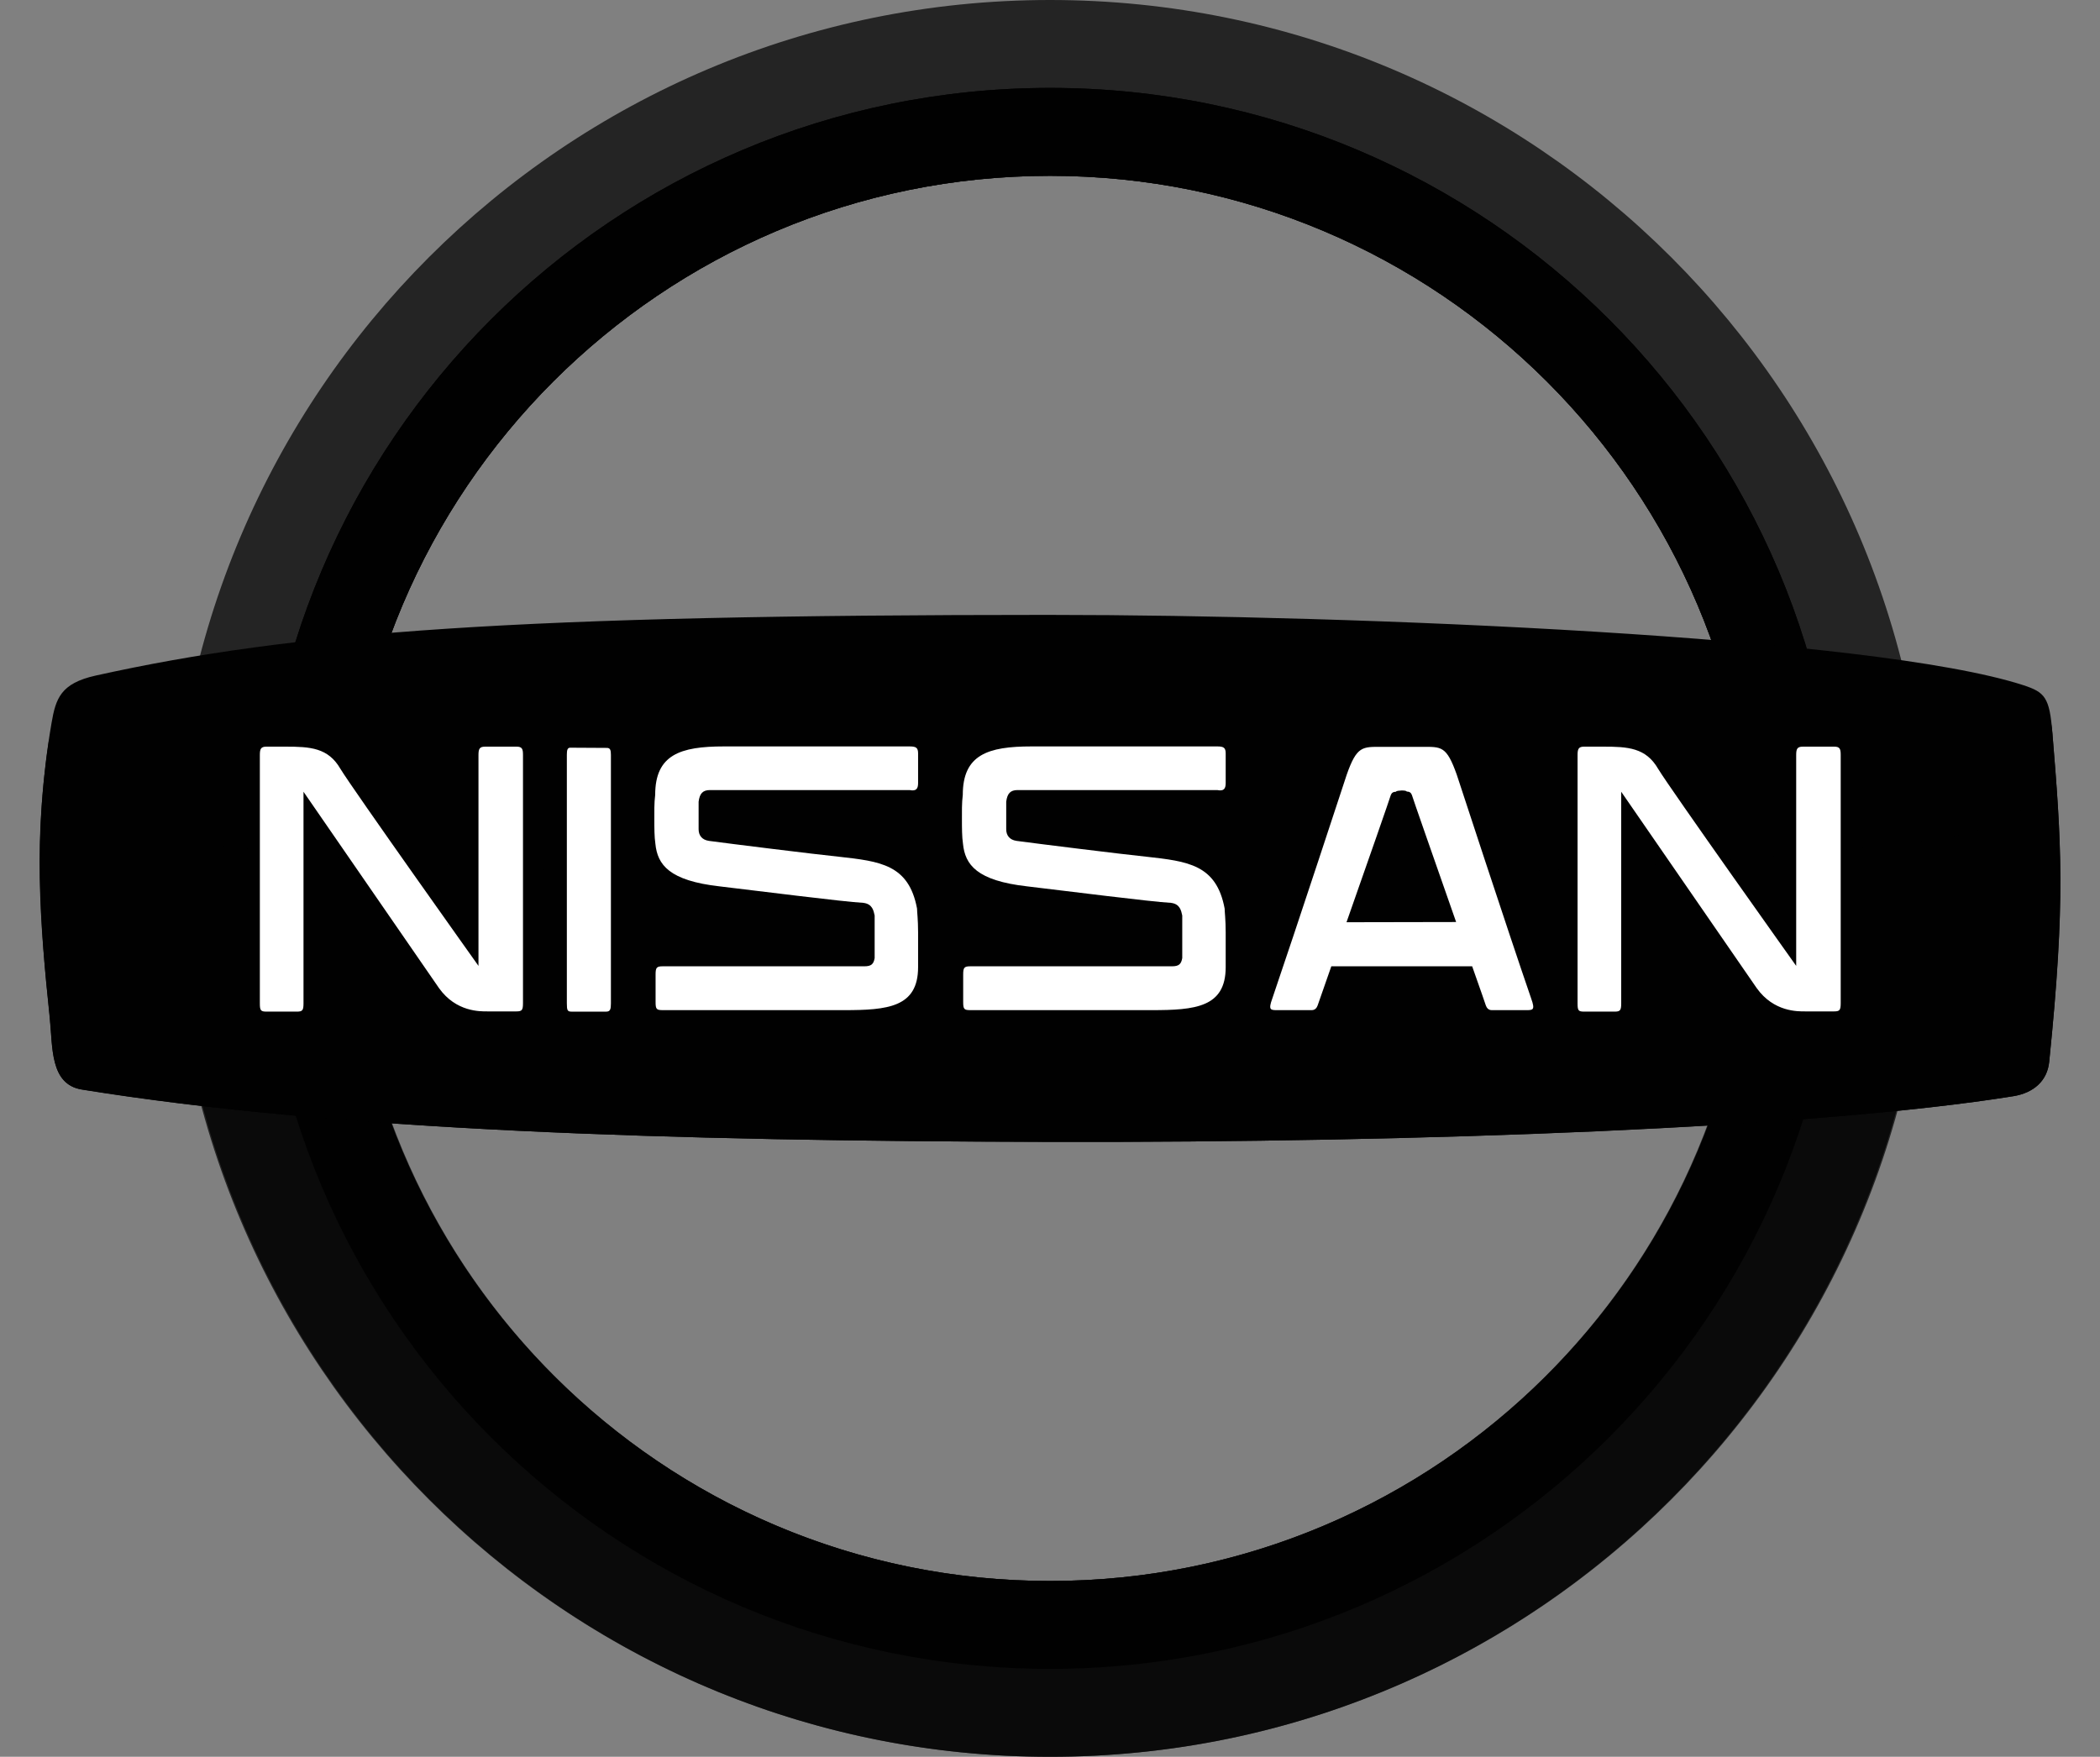
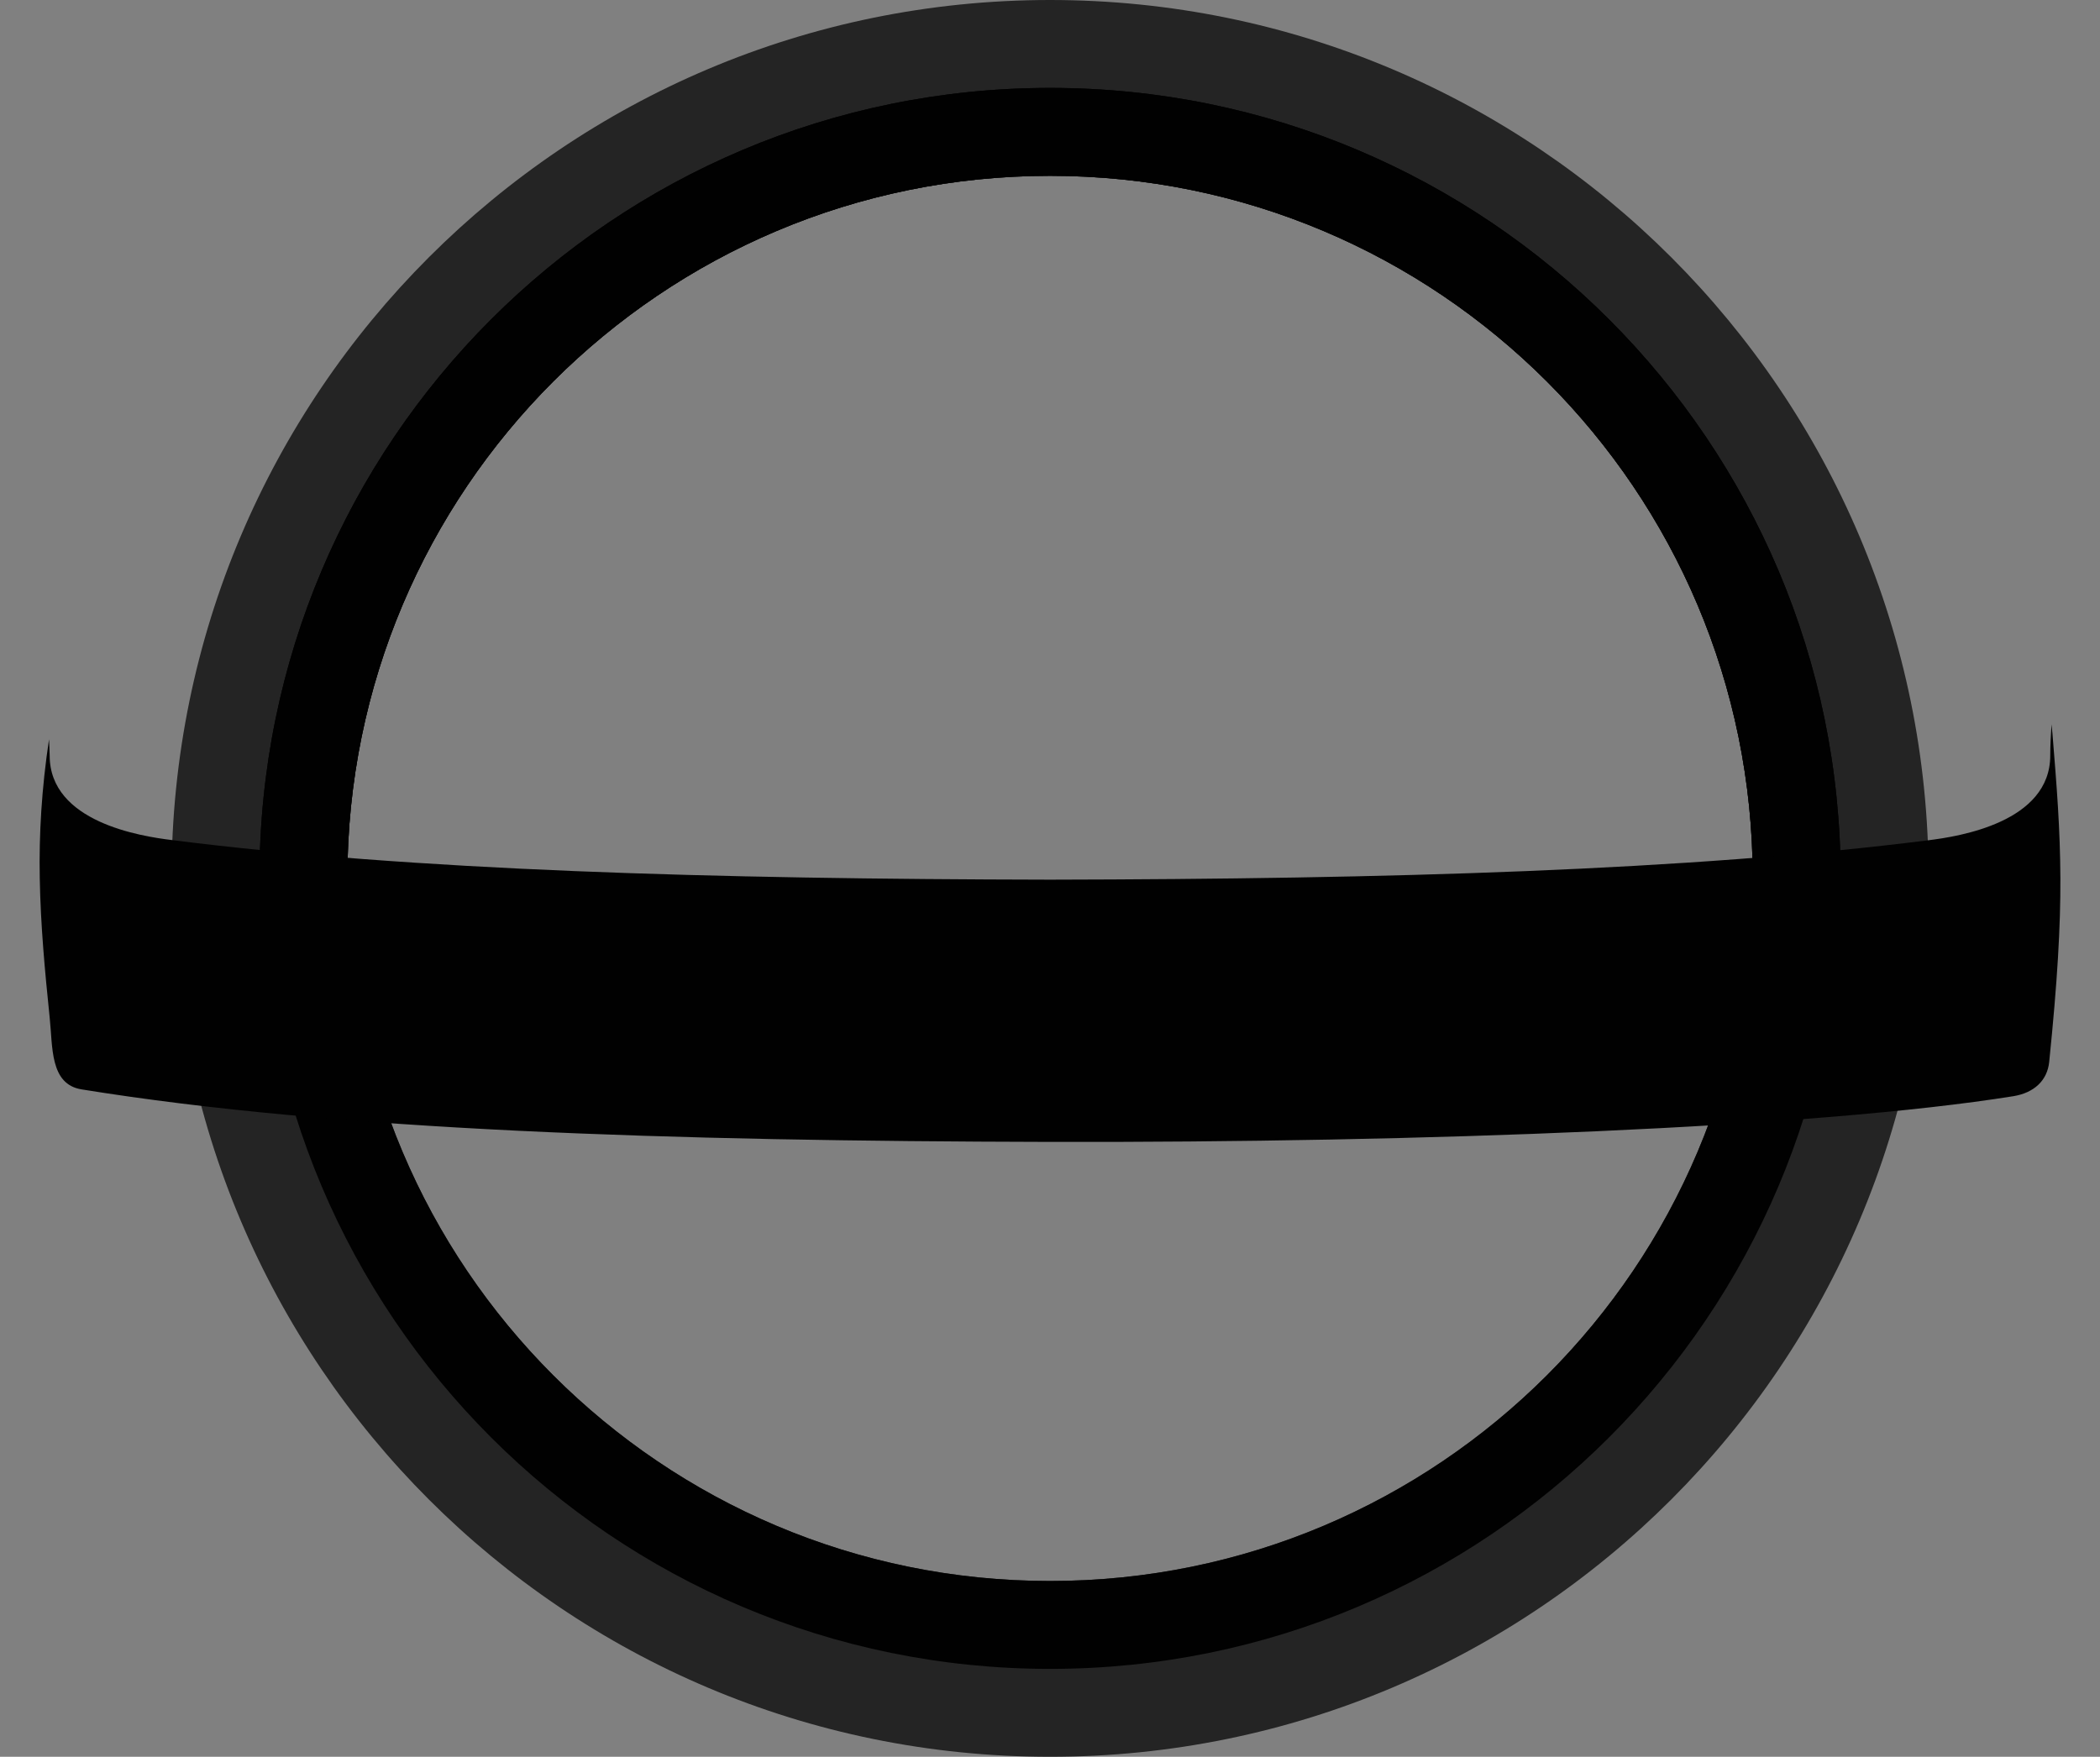
<svg xmlns="http://www.w3.org/2000/svg" id="a" viewBox="0 0 1290.78 1080">
  <rect x="0" y="0" width="1290.78" height="1080" fill="#808080" stroke="none" />
  <defs>
    <style>.b{isolation:isolate;opacity:.72;}.b,.c,.d{fill-rule:evenodd;}.b,.d{fill:#010101;}.c{fill:#fff;}</style>
  </defs>
  <path class="b" d="M645.43,0C347.24,0,105.43,241.81,105.43,540s241.81,540,540,540,540-241.81,540-540S943.62,0,645.43,0Zm0,971.92c-238.57,0-431.92-193.35-431.92-431.92S406.86,108.08,645.43,108.08s431.92,193.35,431.92,431.92-193.35,431.92-431.92,431.92Z" />
-   <path class="b" d="M1076.06,566.95c-14,226-201.12,404.97-430.63,404.97s-416.63-178.96-430.63-404.97H106.86c14.13,285.62,249.46,513.05,538.57,513.05s524.45-227.43,538.57-512.92h-107.95v-.13Z" />
  <path class="d" d="M645.43,1025.96c268.38,0,485.96-217.58,485.96-485.96S913.81,54.04,645.43,54.04,159.47,271.62,159.47,540s217.58,485.96,485.96,485.96Zm0-917.88c238.57,0,431.92,193.35,431.92,431.92s-193.35,431.92-431.92,431.92-431.92-193.35-431.92-431.92S406.86,108.08,645.43,108.08Z" />
  <path class="d" d="M213.51,540h0c0-238.57,193.35-431.92,431.92-431.92s431.92,193.35,431.92,431.92h54.04c0-268.38-217.58-485.96-485.96-485.96S159.47,271.62,159.47,540h54.04Z" />
-   <path class="d" d="M645.43,378.01c187.39,0,505.79,13.09,598.44,43.28,12.96,4.28,15.94,7.39,17.62,29.16,2.72,33.3,4.79,59.09,4.92,89.55,0,29.42-1.81,63.37-6.87,112.74-1.17,11.66-9.46,19.05-21.9,21.12-121.04,19.57-363.24,28.64-592.22,28.12-234.69-.52-438.92-7-595.08-32.14-19.7-3.24-17.88-26.31-19.7-44.19-3.11-28.9-5.57-56.89-6.09-85.53-.52-30.32,1.3-61.56,7.13-95.64,2.59-15.03,5.57-24.36,27.08-29.16,122.72-27.21,259.57-37.32,586.65-37.32Z" />
  <path class="d" d="M1261.5,450.45c-.13-1.94-.39-3.5-.52-5.18-.39,6.35-.78,12.7-.78,19.18,0,40.95-55.85,49.76-74.9,52.1-147.86,18.66-331.88,23.84-539.87,24.23h0c-207.99-.39-392.01-5.57-539.87-24.36-19.05-2.33-75.03-11.02-75.03-51.97,0-3.37-.26-6.61-.39-9.98-4.54,30.19-6.22,58.32-5.7,85.53,.52,28.77,3.11,56.63,6.09,85.53,1.94,18.01,0,41.08,19.7,44.19,156.29,25.27,360.52,31.75,595.21,32.27,228.98,.52,471.06-8.68,592.22-28.12,12.44-2.07,20.73-9.46,21.9-21.12,5.05-49.37,7-83.33,6.87-112.74-.13-30.45-2.2-56.24-4.92-89.55Z" />
-   <path class="c" d="M515.45,526.65c25.53,2.85,43.15,4.79,48.21,31.88,0,2.07,.65,6.74,.65,14.64v21.38c0,24.75-18.79,26.44-45.62,26.44h-111.32c-3.89,0-4.41-.65-4.41-5.05v-16.85c0-4.28,.65-5.05,4.41-5.05h123.89c4.41,0,5.7-1.43,6.35-5.05v-26.18c-.65-2.85-1.3-7.13-7-7.78-12.18-.65-63.89-7.26-88.12-10.11-31.23-3.5-38.36-13.35-39.65-26.18-.65-4.28-.65-9.98-.65-15.03,0-4.28-.13-9.98,.52-15.03,0-24.75,15.42-29.81,42.25-29.81h114.17c3.89,0,5.18,.78,5.18,4.28v18.27c0,3.63-1.3,5.05-5.18,4.28h-122.72c-4.41,0-6.35,2.07-7,7.13v16.98c0,3.63,1.94,6.48,6.35,7.13,12.31,1.68,65.7,8.29,79.7,9.72Zm189.07,0c25.53,2.85,43.15,4.79,48.21,31.88,0,2.07,.65,6.74,.65,14.64v21.38c0,24.75-18.79,26.44-45.62,26.44h-111.32c-3.89,0-4.41-.65-4.41-5.05v-16.85c0-4.28,.65-5.05,4.41-5.05h123.89c4.41,0,5.7-1.43,6.35-5.05v-26.18c-.65-2.85-1.3-7.13-7-7.78-12.18-.65-63.89-7.26-88.12-10.11-31.23-3.5-38.36-13.35-39.65-26.18-.65-4.28-.65-9.98-.65-15.03,0-4.28-.13-9.98,.52-15.03,0-24.75,15.42-29.81,42.25-29.81h114.17c3.89,0,5.18,.78,5.18,4.28v18.27c0,3.63-1.3,5.05-5.18,4.28h-122.72c-4.41,0-6.35,2.07-7,7.13v16.98c0,3.63,1.94,6.48,6.35,7.13,12.31,1.68,65.7,8.29,79.7,9.72Zm-387.08-67.65c3.5,0,4.02,1.43,4.02,5.05v152.66c0,4.28-.65,5.05-4.02,5.05h-17.88c-4.41,0-19.18,.39-29.68-14.25-24.36-35.38-83.33-120.78-83.33-120.78v130.11c0,4.28-.65,5.05-4.02,5.05h-18.79c-3.5,0-4.02-.78-4.02-5.05v-152.79c0-3.63,.65-5.05,4.02-5.05h11.66c15.29,0,26.31,.65,33.82,13.61,7.52,12.44,84.88,121.17,84.88,121.17v-129.72c0-3.63,.65-5.05,4.02-5.05h19.31Zm809.94,0c3.5,0,4.02,1.43,4.02,5.05v152.66c0,4.28-.65,5.05-4.02,5.05h-17.88c-4.41,0-19.18,.39-29.68-14.25-24.36-35.38-83.33-120.78-83.33-120.78v130.11c0,4.28-.65,5.05-4.02,5.05h-18.79c-3.5,0-4.02-.65-4.02-5.05v-152.79c0-3.63,.65-5.05,4.02-5.05h11.66c15.29,0,26.31,.65,33.82,13.61,7.52,12.44,84.88,121.17,84.88,121.17v-129.72c0-3.63,.65-5.05,4.02-5.05h19.31Zm-754.34,.78c2.07,0,2.46,1.43,2.46,4.28v152.79c0,3.5-.39,5.05-2.85,5.05h-21.38c-2.46,0-2.85-.78-2.85-5.05v-152.92c0-2.85,.39-4.28,2.07-4.28l22.55,.13h0Zm568.12,154.08c-14.25-41.34-45.75-137.62-45.75-137.62-6.35-17.88-9.46-17.11-21.51-17.11h-24.62c-11.79,0-15.29-.65-21.51,17.11,0,0-31.62,96.29-45.75,137.62-2.59,7.13-1.04,7.13,3.11,7.13h21.12c2.07,0,3.11-1.43,3.63-2.85,0,0,3.5-9.98,8.42-24.1h86.57c5.05,14.13,8.42,24.1,8.42,24.1,.52,1.43,1.56,2.85,3.63,2.85h21.12c4.15,0,5.7,0,3.11-7.13Zm-113.52-46.91c12.7-36.03,27.21-77.75,27.21-78.14,.52-1.43,1.56-2.07,3.11-2.07,.52-.65,1.94-.65,3.37-.78,1.43,0,2.85,0,3.37,.65,1.56,0,2.59,.65,3.11,2.07,0,.39,14.64,42.25,27.21,78.14l-67.39,.13h0Z" />
</svg>